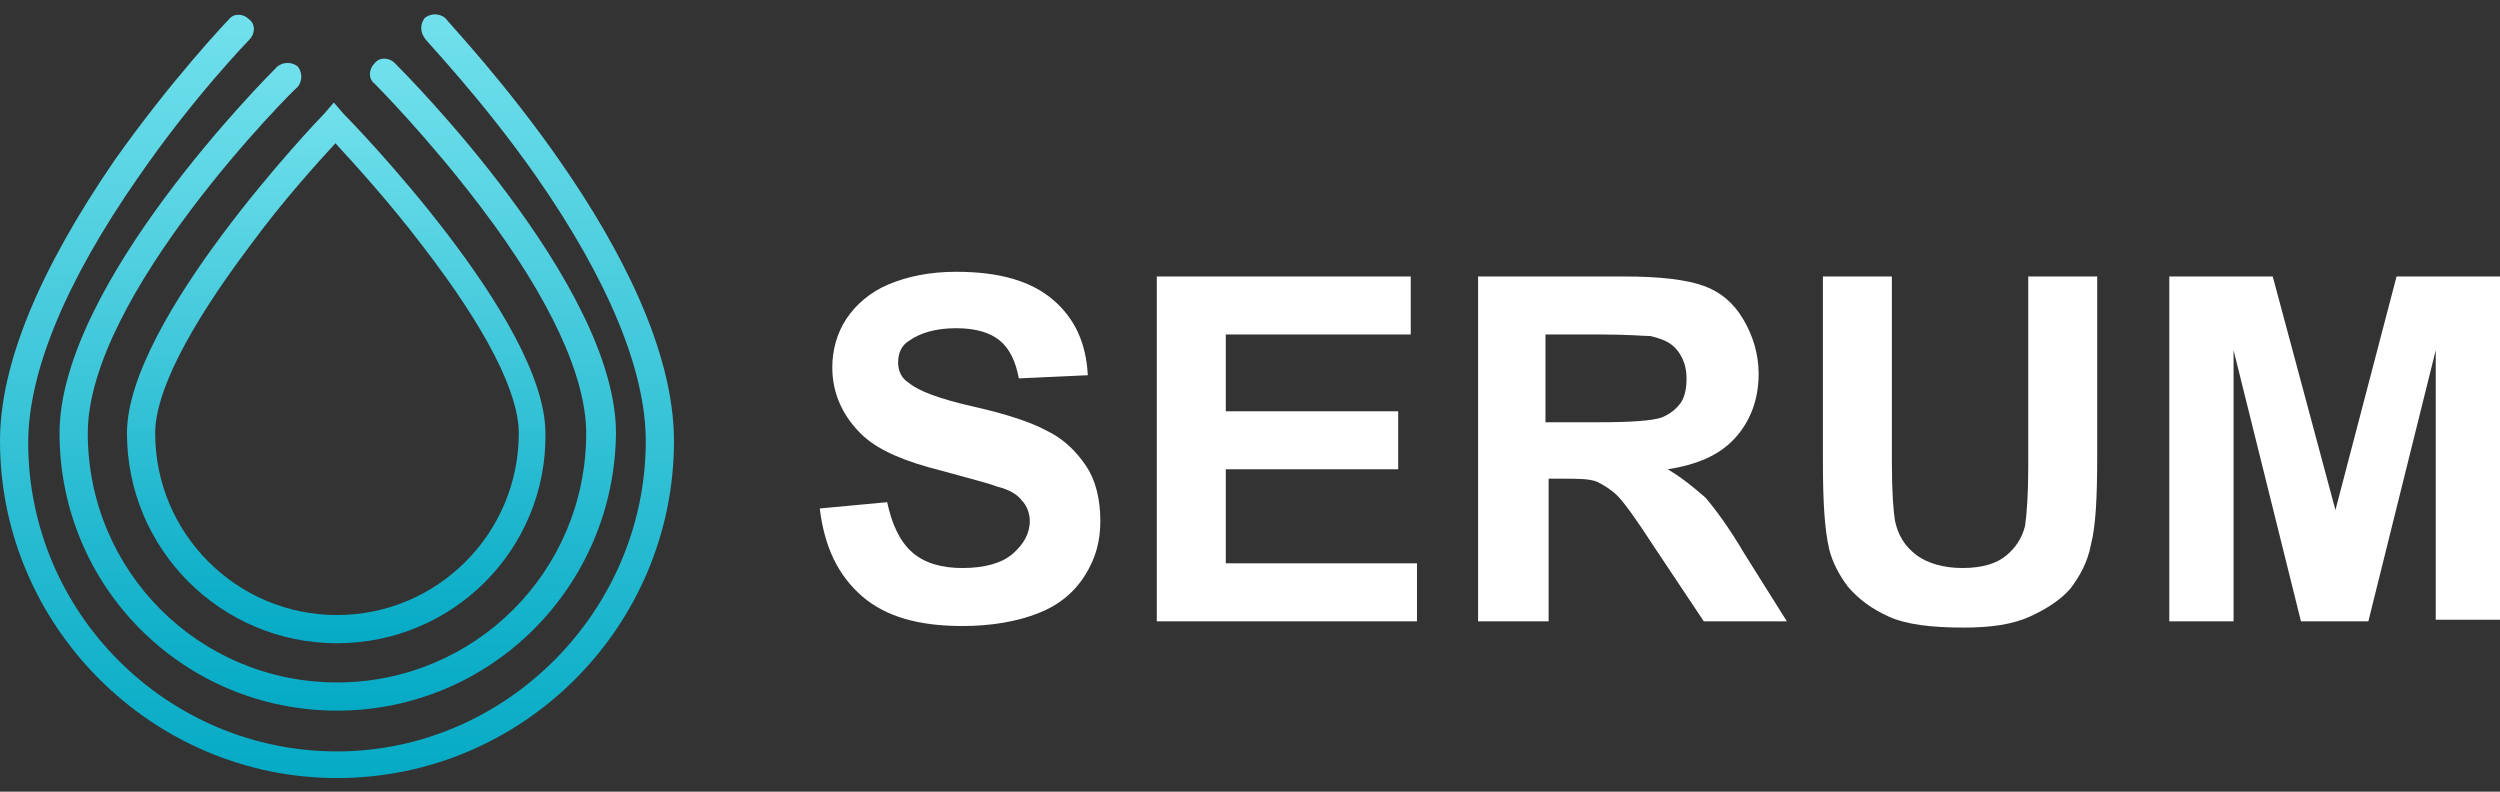
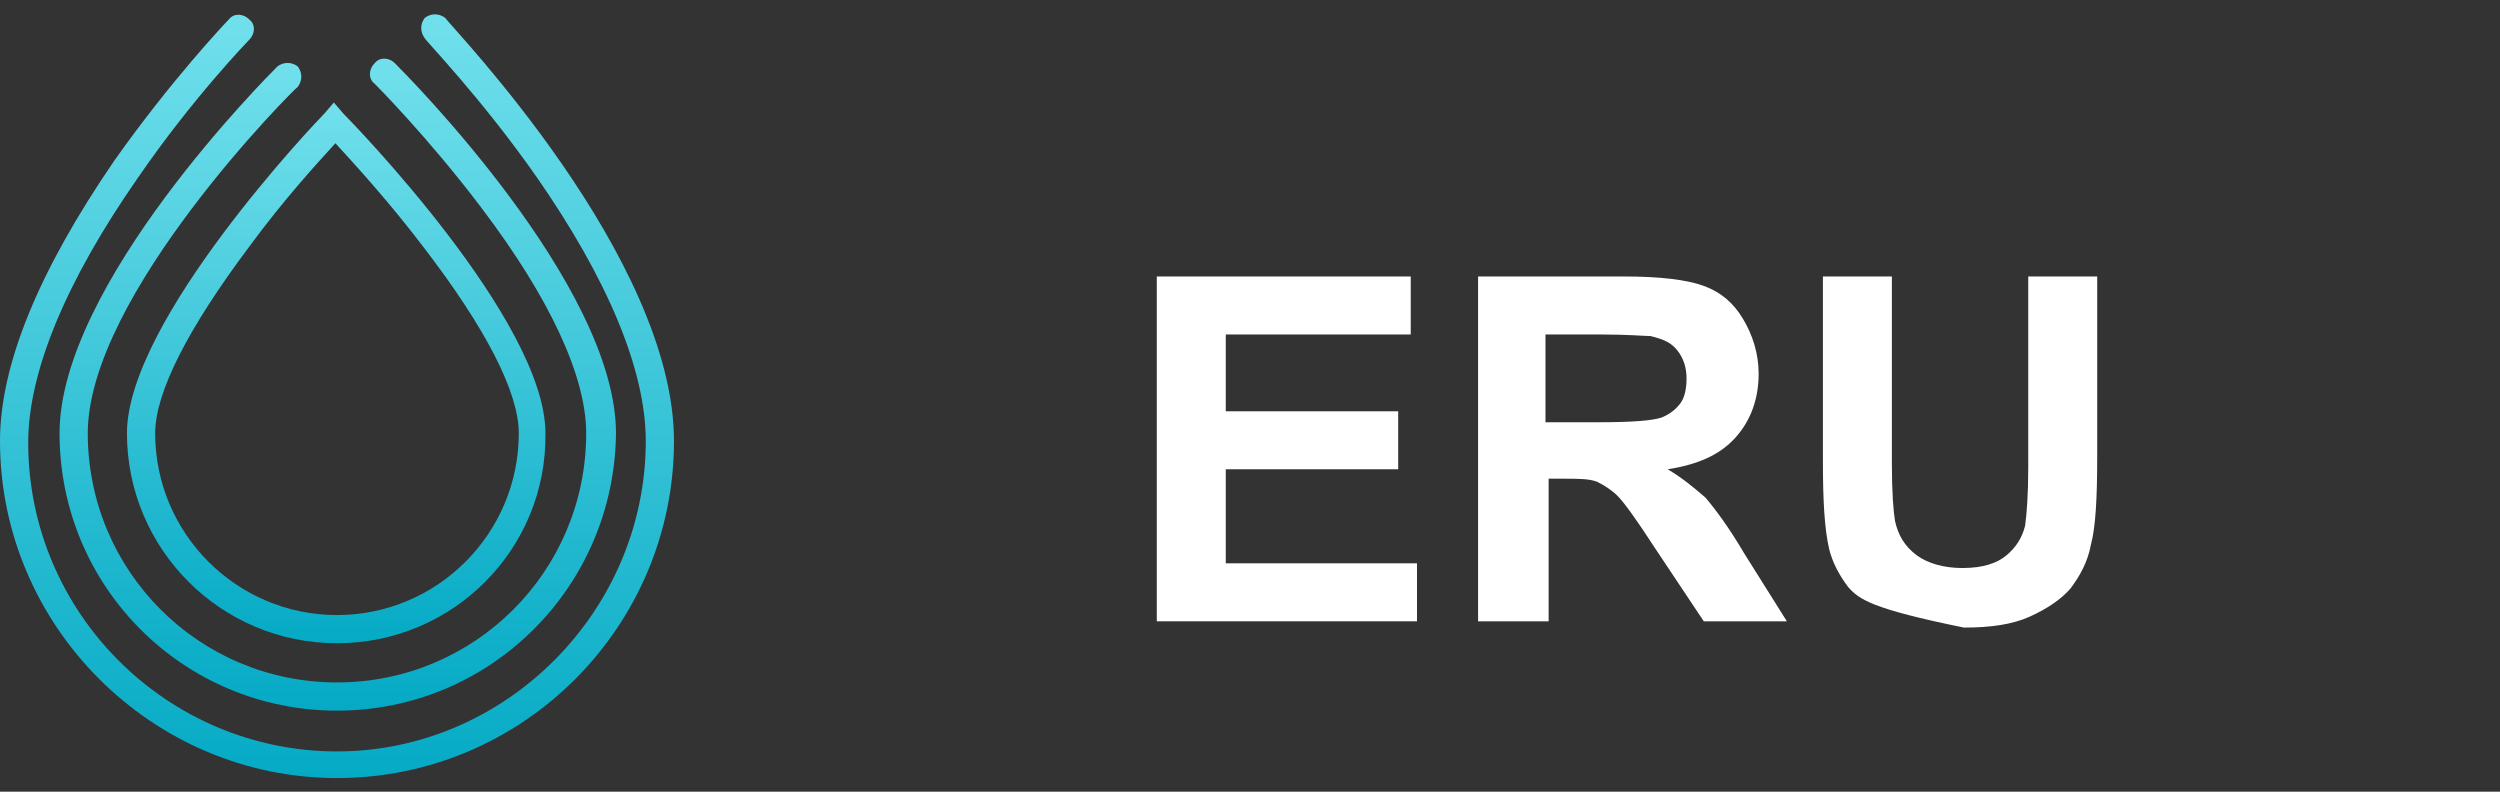
<svg xmlns="http://www.w3.org/2000/svg" width="120" height="38" viewBox="0 0 120 38" fill="none">
  <rect x="0" y="0" width="120" height="38" fill="#333333" stroke="none" />
  <path d="M16.175 30.876C10.608 30.876 6.094 26.362 6.094 20.795C6.094 15.378 15.197 5.823 15.573 5.447L16.025 4.92L16.476 5.447C16.852 5.823 26.181 15.378 26.181 20.795C26.257 26.362 21.743 30.876 16.175 30.876ZM16.1 6.876C15.272 7.779 13.617 9.585 11.962 11.842C9.028 15.754 7.448 18.838 7.448 20.795C7.448 25.61 11.36 29.522 16.175 29.522C20.99 29.522 24.902 25.61 24.902 20.795C24.902 18.838 23.323 15.754 20.313 11.842C18.658 9.66 16.928 7.779 16.1 6.876Z" fill="url(#paint0_linear)" />
  <path d="M16.175 34.111C8.802 34.111 2.858 28.168 2.858 20.795C2.858 13.648 12.865 3.641 13.316 3.19C13.617 2.964 13.993 2.964 14.294 3.19C14.52 3.491 14.52 3.867 14.294 4.168C14.144 4.243 4.213 14.174 4.213 20.795C4.213 27.416 9.554 32.757 16.175 32.757C22.796 32.757 28.137 27.416 28.137 20.795C28.137 18.086 26.407 14.325 23.097 9.961C20.539 6.575 17.981 4.017 17.981 4.017C17.68 3.792 17.68 3.34 17.981 3.039C18.206 2.738 18.658 2.738 18.959 3.039C19.41 3.491 29.567 13.648 29.567 20.795C29.492 28.168 23.548 34.111 16.175 34.111Z" fill="url(#paint1_linear)" />
  <path d="M16.176 37.347C7.298 37.347 0 30.049 0 21.171C0 17.485 1.881 12.971 5.492 7.704C8.201 3.867 10.834 1.083 10.984 0.933C11.21 0.632 11.661 0.632 11.962 0.933C12.263 1.159 12.263 1.61 11.962 1.911C11.962 1.911 9.254 4.695 6.621 8.532C3.16 13.497 1.354 17.861 1.354 21.247C1.354 29.447 8.05 36.068 16.176 36.068C24.301 36.068 30.997 29.297 30.997 21.171C30.997 17.786 29.191 13.422 25.73 8.457C23.097 4.695 20.389 1.911 20.389 1.836C20.163 1.535 20.163 1.159 20.389 0.858C20.69 0.632 21.066 0.632 21.367 0.858C21.743 1.384 32.351 12.369 32.351 21.171C32.351 30.049 25.128 37.347 16.176 37.347Z" fill="url(#paint2_linear)" />
-   <path d="M39.349 24.406L42.584 24.105C42.809 25.158 43.186 25.986 43.788 26.513C44.389 27.039 45.217 27.265 46.195 27.265C47.248 27.265 48.076 27.039 48.603 26.588C49.129 26.136 49.43 25.61 49.43 25.008C49.43 24.632 49.28 24.256 49.054 24.03C48.828 23.729 48.452 23.503 47.85 23.353C47.474 23.202 46.571 22.977 45.217 22.6C43.411 22.149 42.208 21.622 41.455 20.945C40.477 20.042 39.95 18.914 39.95 17.635C39.95 16.807 40.176 15.98 40.628 15.303C41.079 14.626 41.756 14.024 42.659 13.647C43.562 13.271 44.615 13.046 45.894 13.046C48.001 13.046 49.505 13.497 50.559 14.4C51.612 15.303 52.139 16.506 52.214 18.011L48.904 18.162C48.753 17.334 48.452 16.732 48.001 16.356C47.549 15.98 46.872 15.754 45.894 15.754C44.916 15.754 44.164 15.98 43.637 16.356C43.261 16.582 43.11 16.958 43.11 17.409C43.11 17.785 43.261 18.162 43.637 18.387C44.088 18.763 45.066 19.14 46.722 19.516C48.377 19.892 49.505 20.268 50.333 20.72C51.085 21.096 51.687 21.698 52.139 22.375C52.59 23.052 52.816 23.955 52.816 25.008C52.816 25.986 52.59 26.814 52.063 27.641C51.537 28.469 50.784 29.071 49.806 29.447C48.828 29.823 47.624 30.049 46.195 30.049C44.088 30.049 42.508 29.597 41.38 28.619C40.252 27.641 39.574 26.287 39.349 24.406Z" fill="white" />
  <path d="M55.526 29.823V13.271H67.715V16.055H58.837V19.742H67.113V22.525H58.837V27.039H68.015V29.823H55.526Z" fill="white" />
  <path d="M70.948 29.823V13.271H77.945C79.675 13.271 80.954 13.422 81.782 13.723C82.61 14.024 83.212 14.55 83.663 15.303C84.114 16.055 84.415 16.958 84.415 17.936C84.415 19.14 84.039 20.193 83.287 21.021C82.534 21.848 81.481 22.3 80.052 22.525C80.804 22.977 81.331 23.428 81.857 23.88C82.309 24.406 82.986 25.309 83.738 26.588L85.77 29.823H81.782L79.375 26.212C78.547 24.933 77.945 24.105 77.644 23.804C77.343 23.503 76.967 23.278 76.666 23.127C76.29 22.977 75.763 22.977 75.011 22.977H74.334V29.823H70.948ZM74.259 20.268H76.741C78.321 20.268 79.299 20.193 79.751 20.043C80.127 19.892 80.428 19.666 80.654 19.365C80.879 19.064 80.954 18.613 80.954 18.162C80.954 17.635 80.804 17.184 80.503 16.807C80.202 16.431 79.826 16.281 79.224 16.13C78.923 16.13 78.171 16.055 76.817 16.055H74.183V20.268H74.259Z" fill="white" />
-   <path d="M87.5 13.271H90.81V22.224C90.81 23.654 90.886 24.557 90.961 25.008C91.111 25.685 91.412 26.212 92.014 26.663C92.541 27.039 93.293 27.265 94.196 27.265C95.174 27.265 95.851 27.039 96.302 26.663C96.754 26.287 97.055 25.836 97.205 25.234C97.281 24.707 97.356 23.729 97.356 22.45V13.271H100.666V21.923C100.666 23.88 100.591 25.309 100.365 26.137C100.215 26.964 99.839 27.641 99.387 28.243C98.936 28.77 98.259 29.221 97.431 29.597C96.603 29.974 95.55 30.124 94.271 30.124C92.691 30.124 91.487 29.974 90.66 29.597C89.832 29.221 89.23 28.77 88.704 28.168C88.252 27.566 87.951 26.964 87.801 26.362C87.575 25.384 87.5 24.03 87.5 22.149V13.271Z" fill="white" />
-   <path d="M104.126 29.823V13.271H109.091L112.101 24.481L115.035 13.271H120.001V29.748H116.916V16.807L113.681 29.823H110.446L107.211 16.807V29.823H104.126Z" fill="white" />
+   <path d="M87.5 13.271H90.81V22.224C90.81 23.654 90.886 24.557 90.961 25.008C91.111 25.685 91.412 26.212 92.014 26.663C92.541 27.039 93.293 27.265 94.196 27.265C95.174 27.265 95.851 27.039 96.302 26.663C96.754 26.287 97.055 25.836 97.205 25.234C97.281 24.707 97.356 23.729 97.356 22.45V13.271H100.666V21.923C100.666 23.88 100.591 25.309 100.365 26.137C100.215 26.964 99.839 27.641 99.387 28.243C98.936 28.77 98.259 29.221 97.431 29.597C96.603 29.974 95.55 30.124 94.271 30.124C89.832 29.221 89.23 28.77 88.704 28.168C88.252 27.566 87.951 26.964 87.801 26.362C87.575 25.384 87.5 24.03 87.5 22.149V13.271Z" fill="white" />
  <defs>
    <linearGradient id="paint0_linear" x1="16.19" y1="30.886" x2="16.19" y2="4.958" gradientUnits="userSpaceOnUse">
      <stop stop-color="#05AAC5" />
      <stop offset="1" stop-color="#71E0EC" />
    </linearGradient>
    <linearGradient id="paint1_linear" x1="16.19" y1="34.105" x2="16.19" y2="2.86" gradientUnits="userSpaceOnUse">
      <stop stop-color="#05AAC5" />
      <stop offset="1" stop-color="#71E0EC" />
    </linearGradient>
    <linearGradient id="paint2_linear" x1="16.19" y1="37.329" x2="16.19" y2="0.707" gradientUnits="userSpaceOnUse">
      <stop stop-color="#05AAC5" />
      <stop offset="1" stop-color="#71E0EC" />
    </linearGradient>
  </defs>
</svg>